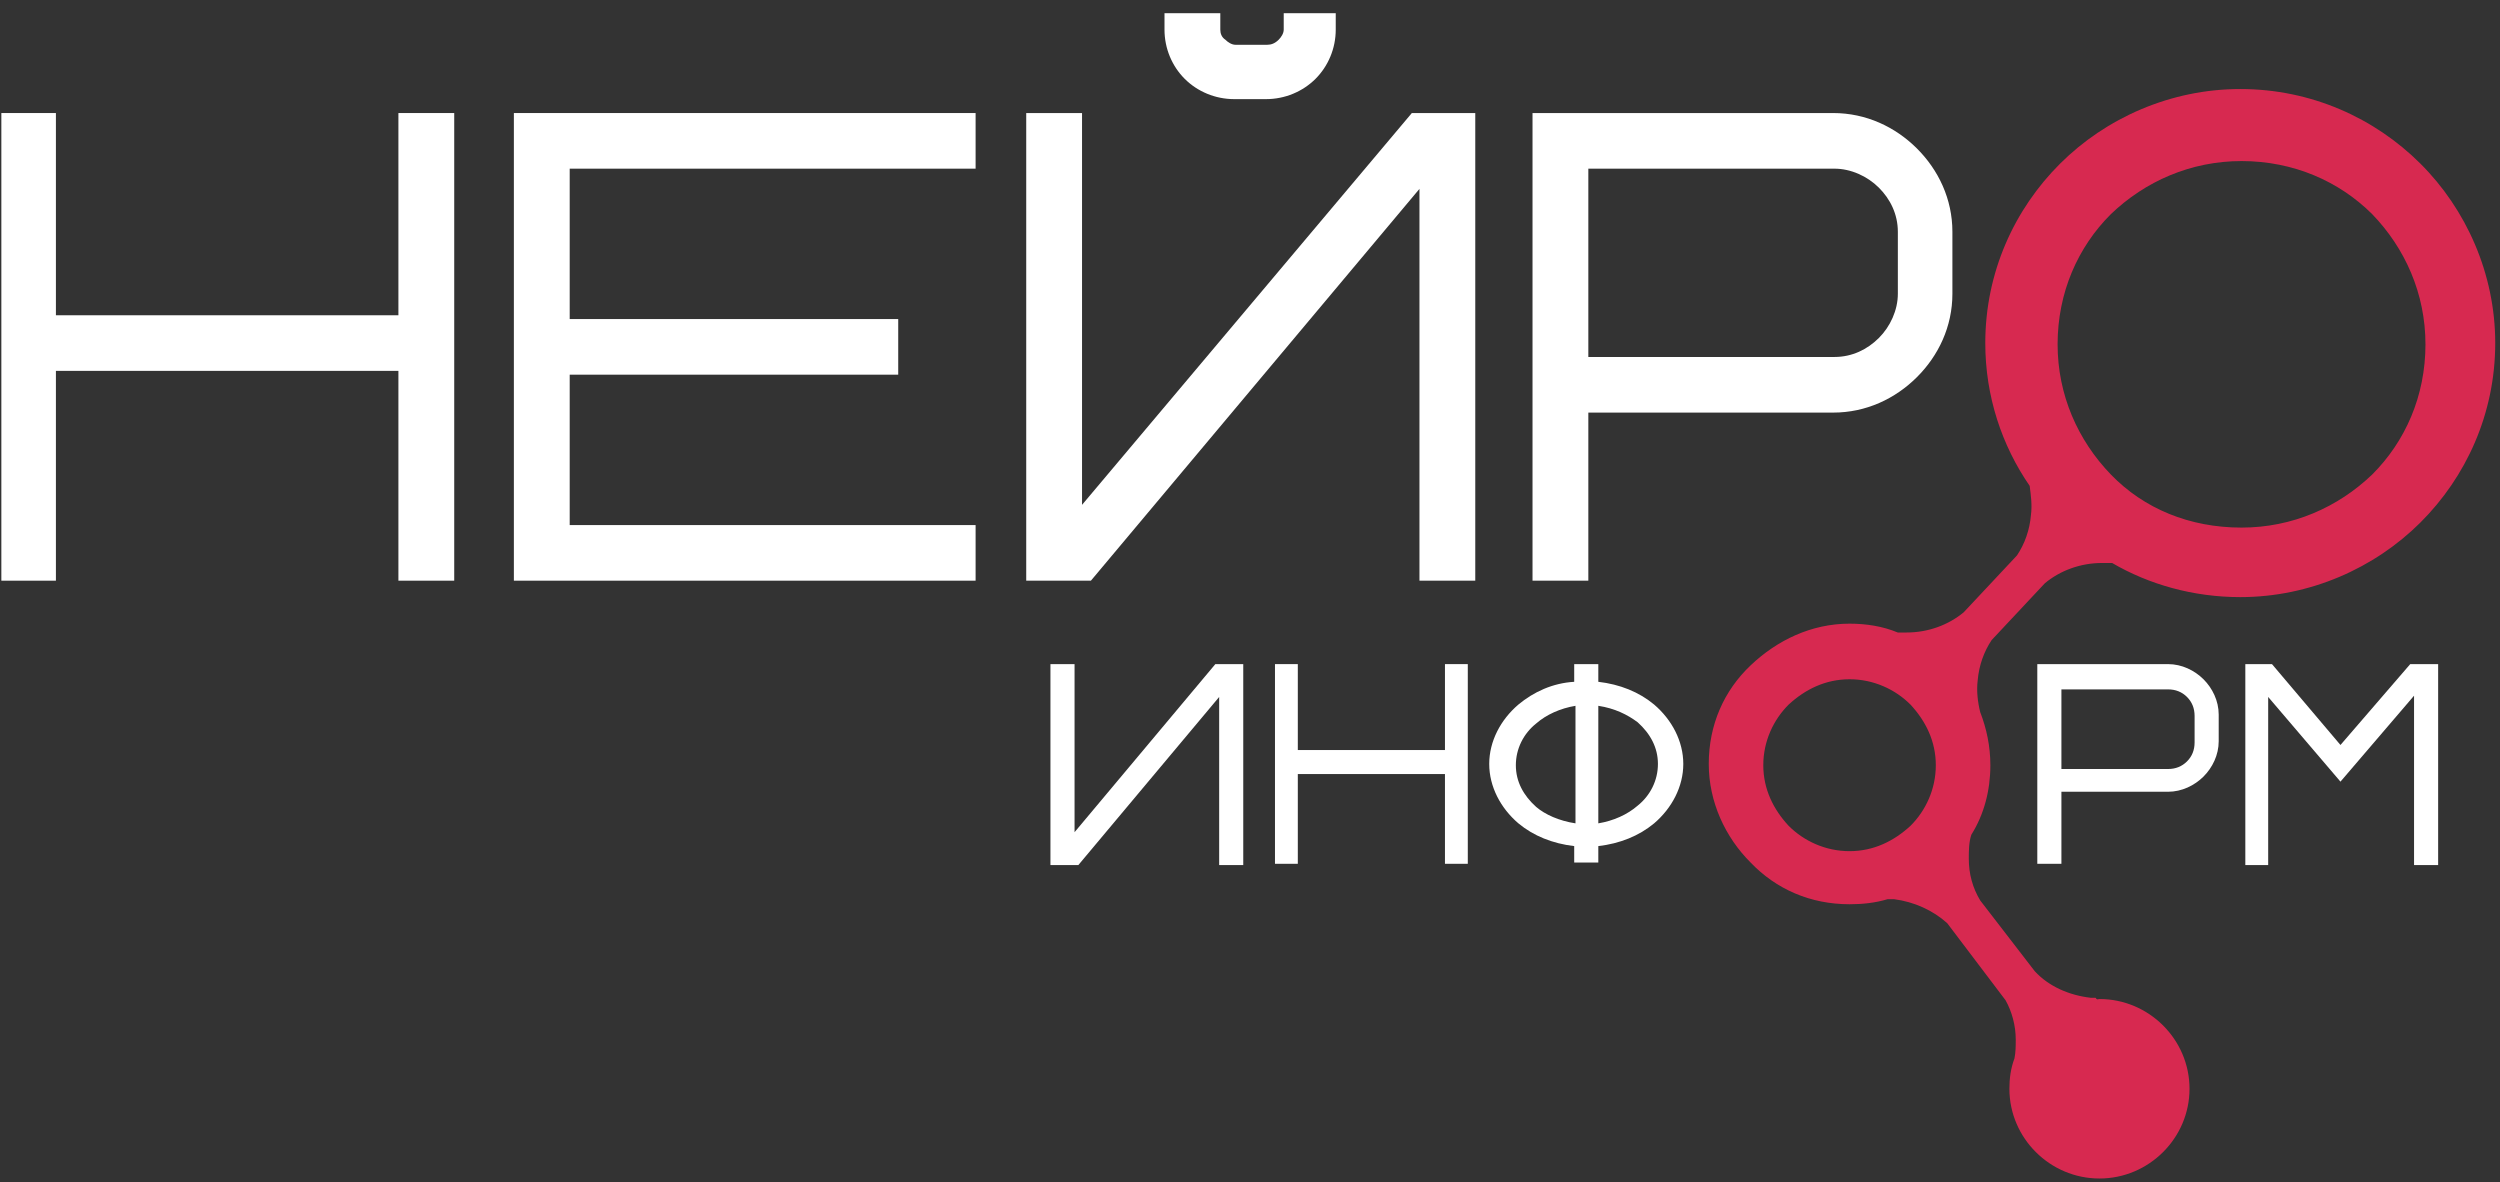
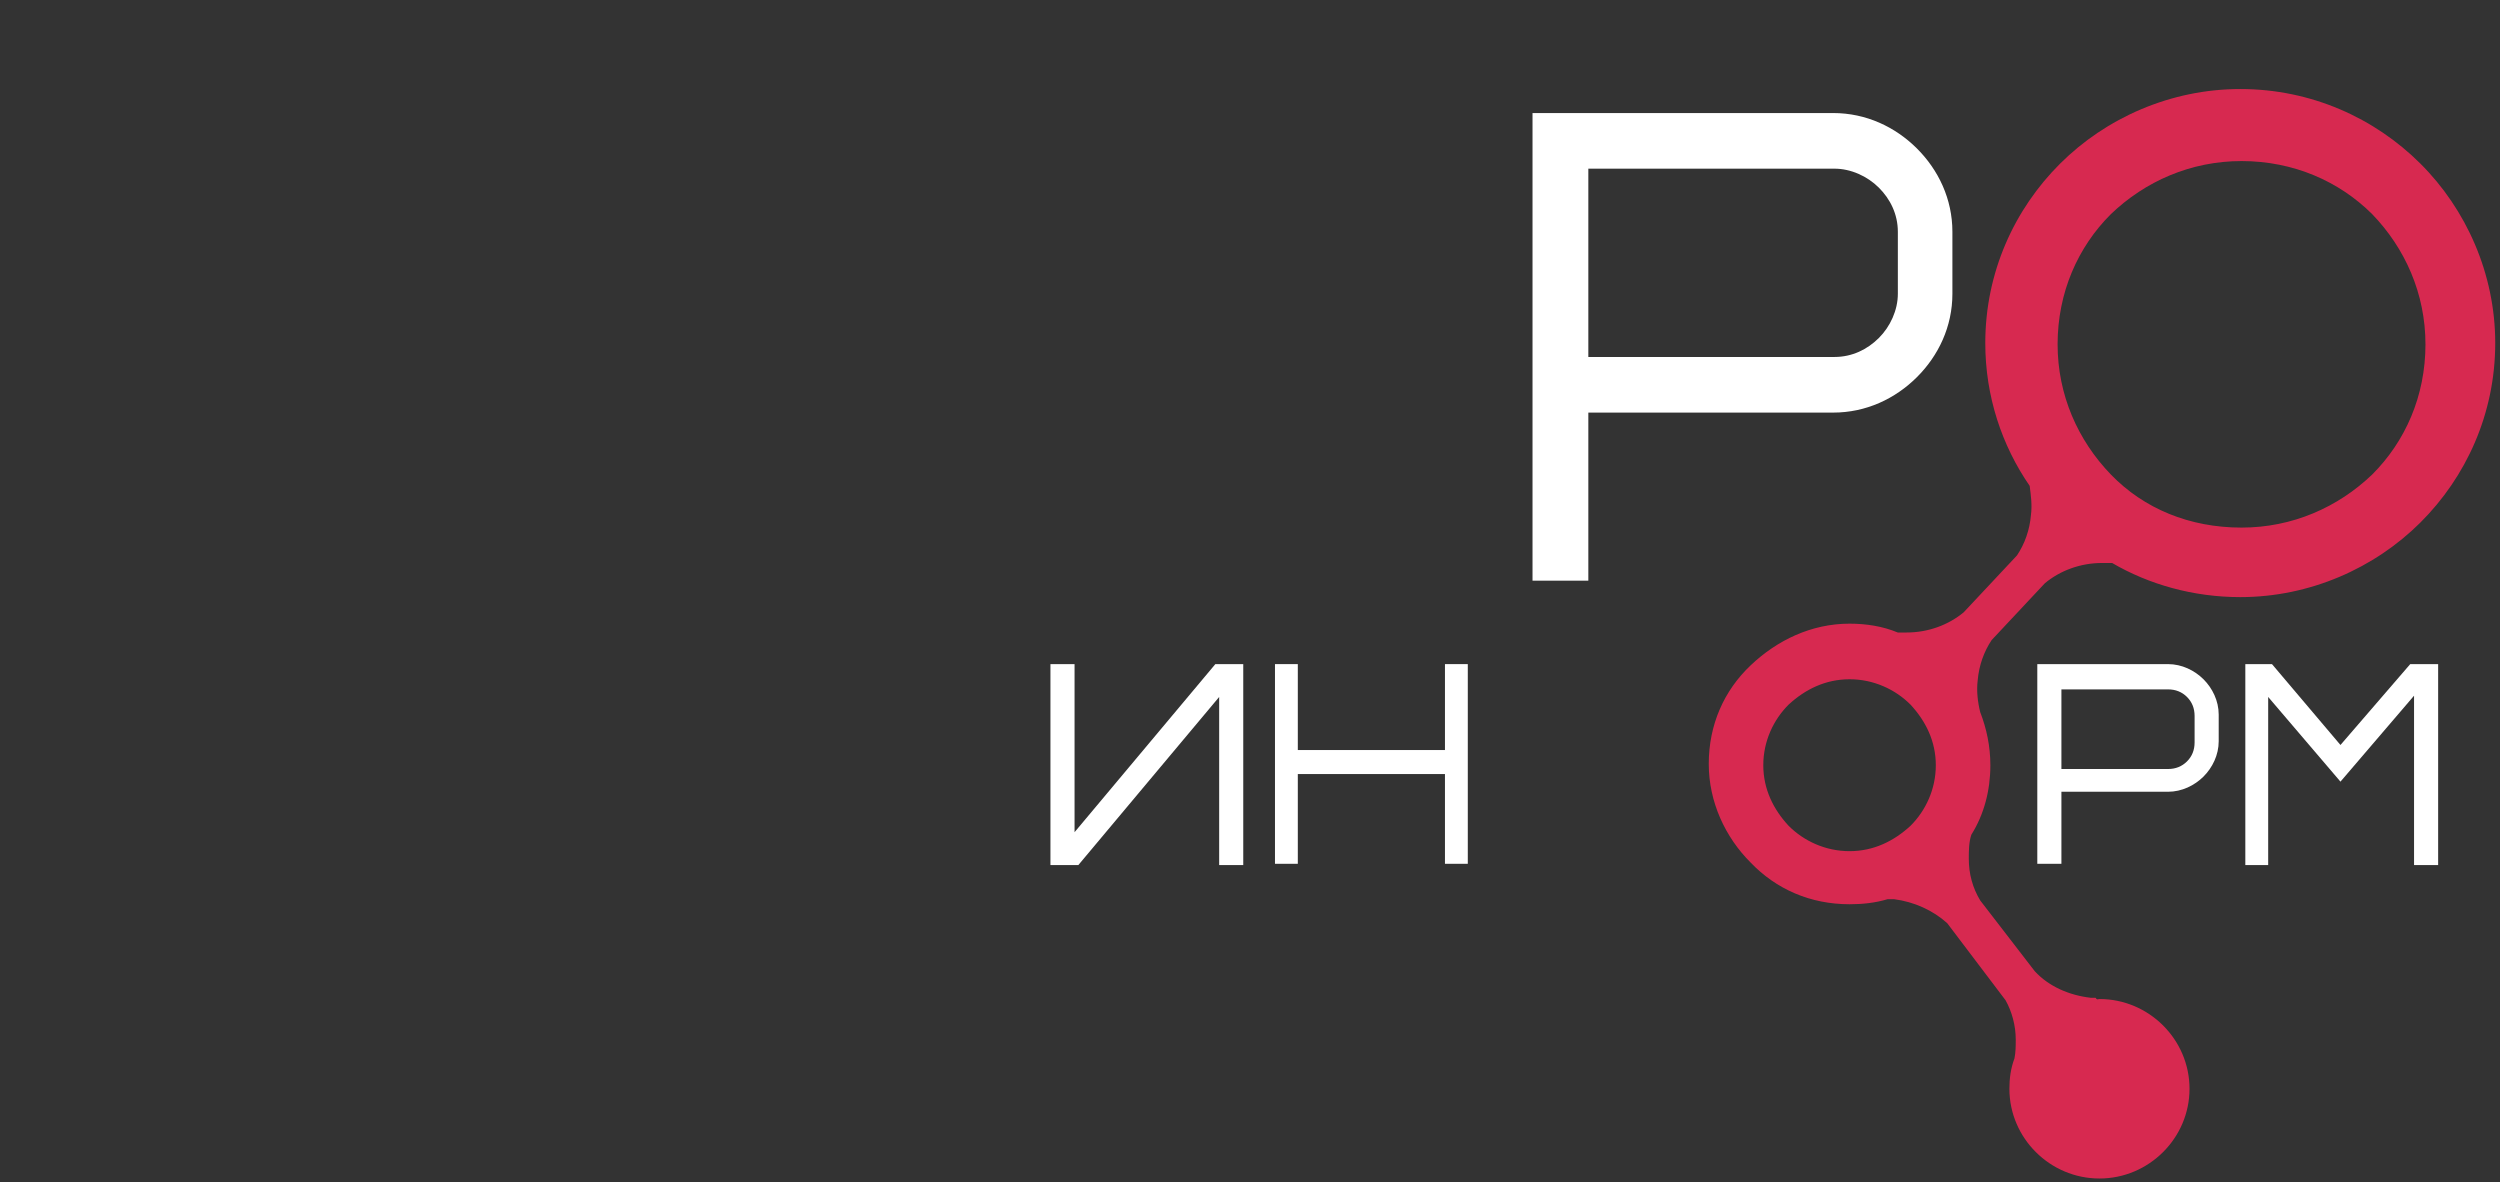
<svg xmlns="http://www.w3.org/2000/svg" width="129" height="61" viewBox="0 0 129 61" fill="none">
  <rect x="0" y="0" width="129" height="61" fill="#333333" stroke="none" />
-   <path fill-rule="evenodd" clip-rule="evenodd" d="M2.885 5.833V16.268H20.558V5.833H23.438V29.963H20.558V19.137H2.885V29.963H0.07V5.833H2.885Z" fill="white" />
-   <path fill-rule="evenodd" clip-rule="evenodd" d="M28.414 5.833H29.396H50.341V8.703H29.396V16.463H46.348V19.333H29.396V27.094H50.341V29.963H29.396H28.414H26.516V5.833H28.414Z" fill="white" />
-   <path fill-rule="evenodd" clip-rule="evenodd" d="M55.833 5.833V26.05L72.851 5.833H74.684H76.124V29.963H73.244V9.746L56.291 29.963H55.833H54.393H52.953V5.833H55.833ZM68.924 0.681V1.528C68.924 2.507 68.531 3.42 67.877 4.072C67.222 4.724 66.306 5.115 65.324 5.115H63.688C62.706 5.115 61.789 4.724 61.135 4.072C60.48 3.42 60.088 2.507 60.088 1.528V0.681H62.968V1.528C62.968 1.724 63.033 1.92 63.23 2.05C63.36 2.181 63.557 2.311 63.753 2.311H65.389C65.586 2.311 65.782 2.246 65.979 2.05C66.109 1.92 66.24 1.724 66.24 1.528V0.681H68.924Z" fill="white" />
  <path fill-rule="evenodd" clip-rule="evenodd" d="M81.958 8.703V18.42H94.656C95.573 18.42 96.358 18.029 96.947 17.442C97.536 16.855 97.929 16.007 97.929 15.159V11.963C97.929 11.05 97.536 10.268 96.947 9.681C96.358 9.094 95.507 8.703 94.656 8.703H81.958ZM81.958 21.224V29.963H79.078V5.833H80.453H81.893H94.591C96.293 5.833 97.798 6.55 98.911 7.659C100.024 8.768 100.744 10.268 100.744 11.963V15.159C100.744 16.855 100.024 18.355 98.911 19.463C97.798 20.572 96.293 21.29 94.591 21.29H81.958V21.224Z" fill="white" />
  <path fill-rule="evenodd" clip-rule="evenodd" d="M66.967 34.268V38.702H74.56V34.268H75.738V44.572H74.56V39.941H66.967V44.572H65.789V34.268H66.967Z" fill="white" />
-   <path fill-rule="evenodd" clip-rule="evenodd" d="M82.473 34.268V35.181C83.586 35.311 84.567 35.702 85.353 36.355C86.269 37.137 86.858 38.246 86.858 39.42C86.858 40.594 86.269 41.702 85.353 42.485C84.567 43.137 83.586 43.528 82.473 43.659V44.507H81.229V43.659C80.117 43.528 79.135 43.137 78.349 42.485C77.433 41.702 76.844 40.594 76.844 39.42C76.844 38.246 77.433 37.137 78.349 36.355C79.135 35.702 80.117 35.246 81.229 35.181V34.268H82.473ZM82.473 36.42V42.485C83.258 42.355 83.978 42.029 84.502 41.572C85.156 41.05 85.549 40.268 85.549 39.42C85.549 38.572 85.156 37.855 84.502 37.268C83.978 36.876 83.324 36.55 82.473 36.42ZM81.295 42.485V36.42C80.509 36.55 79.789 36.876 79.266 37.333C78.611 37.855 78.218 38.637 78.218 39.485C78.218 40.333 78.611 41.05 79.266 41.637C79.724 42.029 80.444 42.355 81.295 42.485Z" fill="white" />
  <path fill-rule="evenodd" clip-rule="evenodd" d="M106.369 35.507V39.681H111.867C112.26 39.681 112.587 39.55 112.849 39.289C113.11 39.029 113.241 38.702 113.241 38.311V36.941C113.241 36.55 113.11 36.224 112.849 35.963C112.587 35.702 112.26 35.572 111.867 35.572H106.369V35.507ZM106.369 40.855V44.572H105.125V34.268H105.321H106.369H111.867C112.587 34.268 113.241 34.594 113.7 35.05C114.158 35.507 114.485 36.159 114.485 36.876V38.246C114.485 38.963 114.158 39.615 113.7 40.072C113.241 40.528 112.587 40.855 111.867 40.855H106.369Z" fill="white" />
  <path fill-rule="evenodd" clip-rule="evenodd" d="M117.038 35.963V44.637H115.859V34.268H116.448H117.038H117.234L120.768 38.441L124.368 34.268H124.565H125.154H125.808V44.637H124.565V35.898L120.768 40.333L117.038 35.963Z" fill="white" />
  <path fill-rule="evenodd" clip-rule="evenodd" d="M55.447 34.268V42.941L62.712 34.268H63.498H64.152V44.637H62.909V35.963L55.643 44.637H55.447H54.858H54.203V34.268H55.447Z" fill="white" />
  <path fill-rule="evenodd" clip-rule="evenodd" d="M108.332 51.55C110.885 51.55 112.979 53.637 112.979 56.181C112.979 58.724 110.885 60.811 108.332 60.811C105.779 60.811 103.685 58.724 103.685 56.181C103.685 55.659 103.75 55.137 103.946 54.615C104.012 54.289 104.012 53.963 104.012 53.637C104.012 52.92 103.816 52.202 103.488 51.615L100.477 47.637C99.757 46.985 98.775 46.529 97.728 46.398C97.597 46.398 97.532 46.398 97.401 46.398C96.746 46.594 96.092 46.659 95.437 46.659C93.408 46.659 91.641 45.876 90.332 44.507C89.023 43.202 88.172 41.376 88.172 39.42C88.172 37.398 88.957 35.637 90.332 34.333C91.706 33.029 93.474 32.181 95.437 32.181C96.288 32.181 97.139 32.311 97.925 32.637C97.925 32.637 97.925 32.637 97.859 32.637C98.055 32.637 98.186 32.637 98.383 32.637C99.496 32.637 100.543 32.246 101.328 31.594L104.077 28.659C104.47 28.072 104.732 27.355 104.797 26.572C104.863 26.05 104.797 25.594 104.732 25.072C103.292 22.985 102.441 20.442 102.441 17.702C102.441 14.05 103.946 10.789 106.303 8.442C108.659 6.094 111.997 4.594 115.597 4.594C119.263 4.594 122.536 6.094 124.892 8.442C127.248 10.789 128.754 14.116 128.754 17.702C128.754 21.355 127.248 24.616 124.892 26.963C122.536 29.311 119.197 30.811 115.597 30.811C113.176 30.811 110.885 30.159 108.986 29.05C108.79 29.05 108.659 29.05 108.463 29.05C107.35 29.05 106.303 29.442 105.517 30.094L102.768 33.029C102.376 33.615 102.114 34.333 102.048 35.115C101.983 35.637 102.048 36.224 102.179 36.746C102.506 37.594 102.703 38.507 102.703 39.485C102.703 40.789 102.376 42.029 101.721 43.072C101.59 43.463 101.59 43.92 101.59 44.311C101.59 45.094 101.786 45.811 102.179 46.463L104.994 50.115C105.714 50.898 106.761 51.355 107.874 51.485C107.939 51.485 108.07 51.485 108.136 51.485C108.201 51.615 108.266 51.55 108.332 51.55ZM98.579 36.355C97.794 35.572 96.681 35.05 95.437 35.05C94.194 35.05 93.146 35.572 92.296 36.355C91.51 37.137 90.986 38.246 90.986 39.485C90.986 40.724 91.51 41.768 92.296 42.615C93.081 43.398 94.194 43.92 95.437 43.92C96.681 43.92 97.728 43.398 98.579 42.615C99.365 41.833 99.888 40.724 99.888 39.485C99.888 38.246 99.365 37.202 98.579 36.355ZM122.405 11.05C120.703 9.355 118.346 8.311 115.663 8.311C113.045 8.311 110.688 9.355 108.921 11.05C107.219 12.746 106.172 15.094 106.172 17.768C106.172 20.376 107.219 22.724 108.921 24.485C110.623 26.246 112.979 27.224 115.663 27.224C118.281 27.224 120.637 26.181 122.405 24.485C124.106 22.789 125.154 20.442 125.154 17.768C125.154 15.159 124.106 12.811 122.405 11.05Z" fill="#D72950" />
</svg>